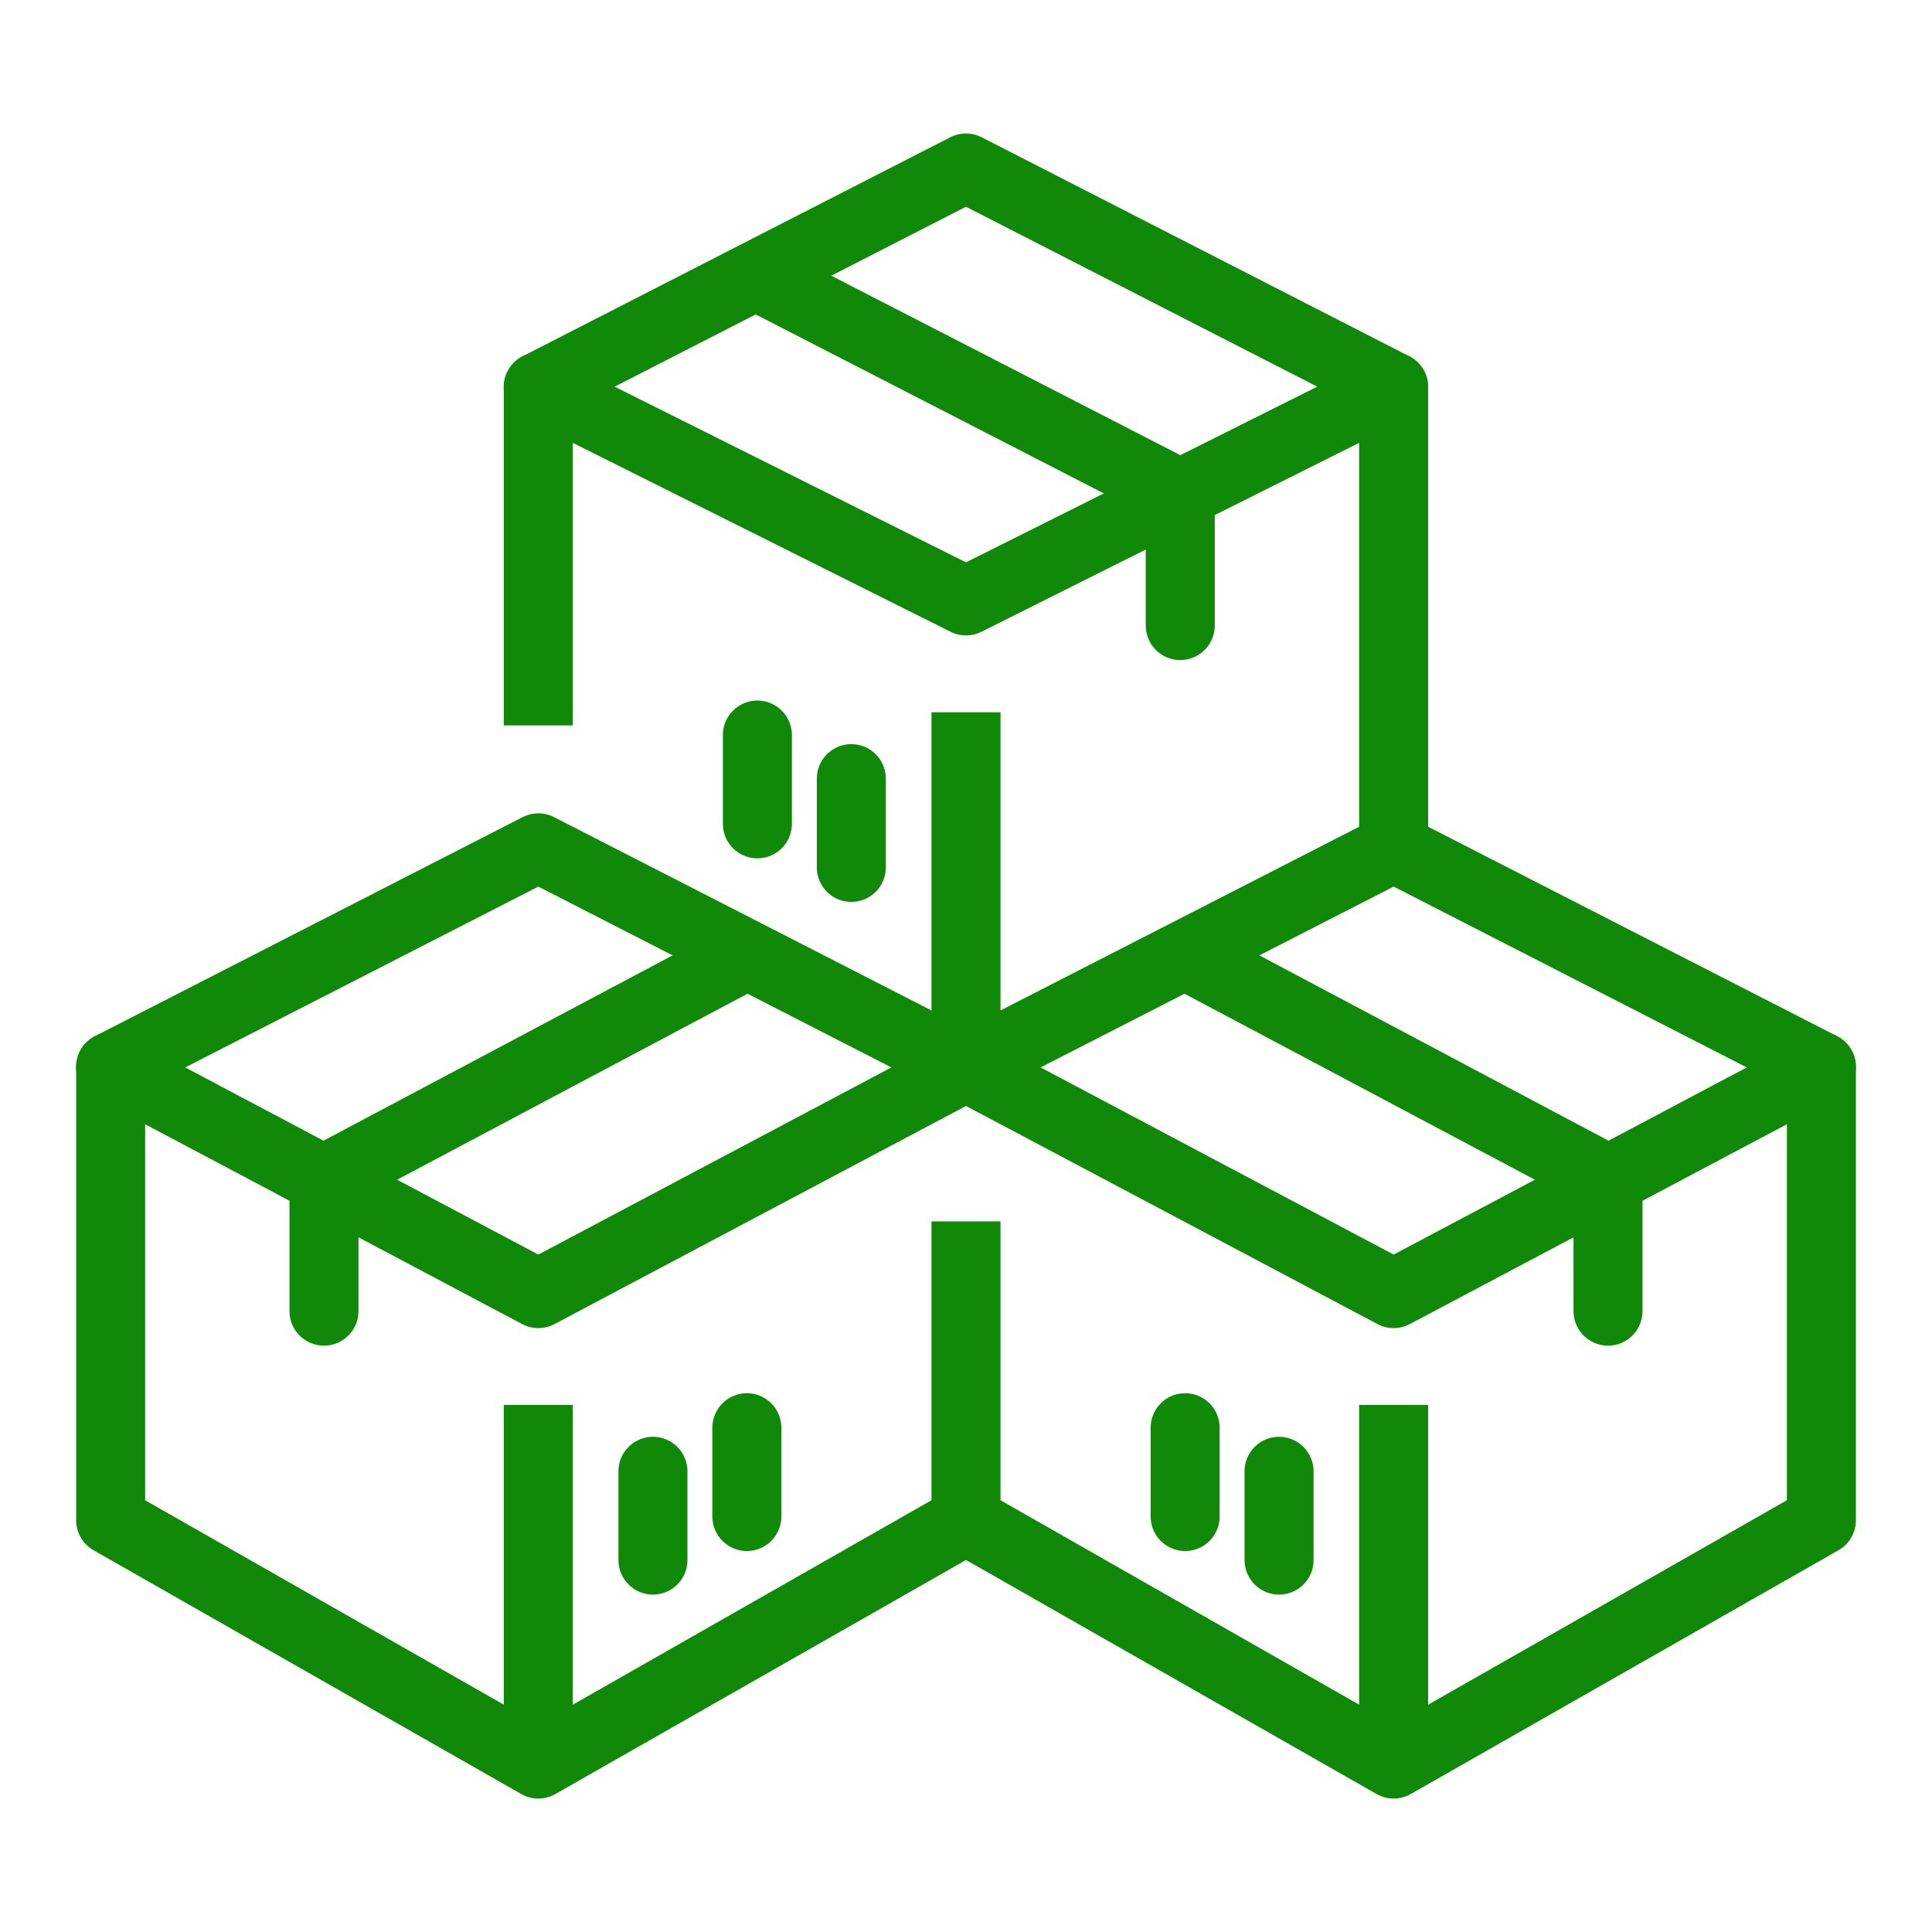
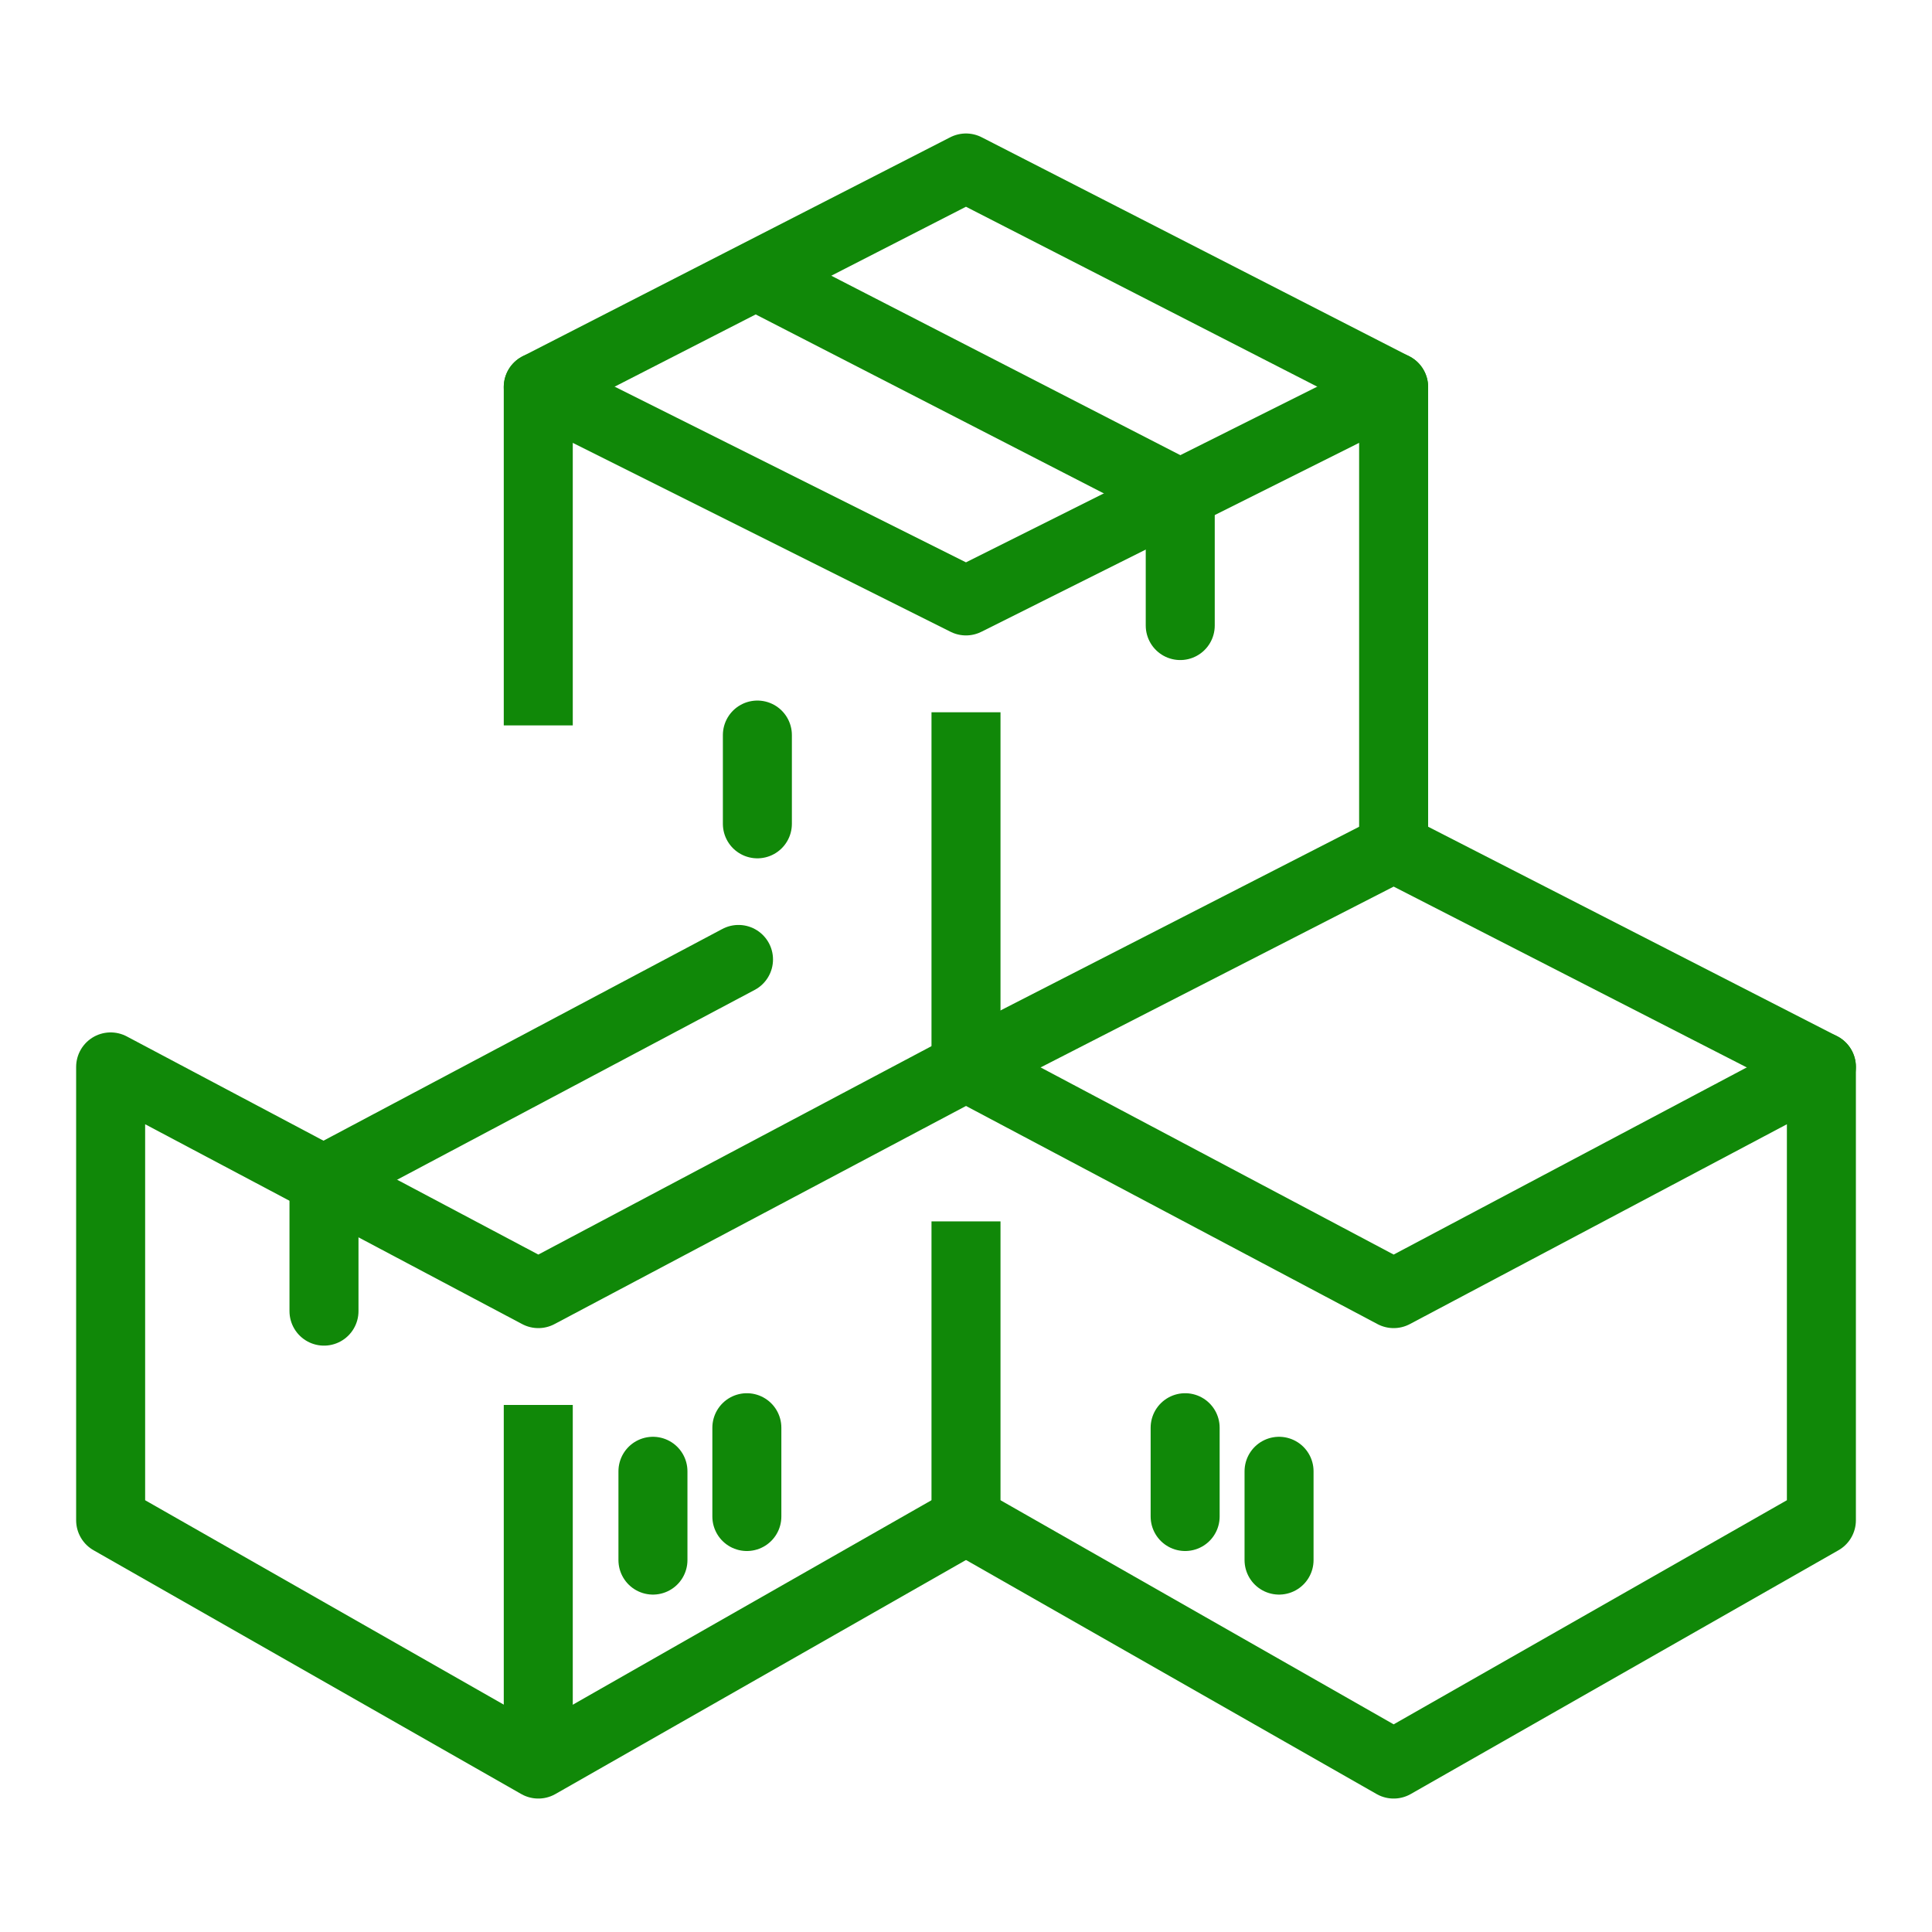
<svg xmlns="http://www.w3.org/2000/svg" width="56" height="56" viewBox="0 0 56 56" fill="none">
-   <path d="M24.676 25.142V22.569" stroke="#108808" stroke-width="2" stroke-miterlimit="10" stroke-linecap="round" stroke-linejoin="round" />
  <path d="M21.953 23.879V21.306" stroke="#108808" stroke-width="2" stroke-miterlimit="10" stroke-linecap="round" stroke-linejoin="round" />
  <path d="M28 30.887V20.646" stroke="#108808" stroke-width="2" stroke-miterlimit="10" stroke-linejoin="round" />
  <path d="M28 44.261V35.403" stroke="#108808" stroke-width="2" stroke-miterlimit="10" stroke-linejoin="round" />
  <path d="M40.395 24.581V11.218L27.999 17.418L15.602 11.218V21.026" stroke="#108808" stroke-width="2" stroke-miterlimit="10" stroke-linejoin="round" />
  <path d="M22.008 8.043L34.21 14.316V18.132" stroke="#108808" stroke-width="2" stroke-miterlimit="10" stroke-linecap="round" />
  <path d="M40.395 11.218L27.999 4.869L15.602 11.218" stroke="#108808" stroke-width="2" stroke-miterlimit="10" stroke-linecap="round" stroke-linejoin="round" />
  <path d="M37.074 45.22V42.646" stroke="#108808" stroke-width="2" stroke-miterlimit="10" stroke-linecap="round" stroke-linejoin="round" />
  <path d="M34.352 43.957V41.383" stroke="#108808" stroke-width="2" stroke-miterlimit="10" stroke-linecap="round" stroke-linejoin="round" />
-   <path d="M40.395 50.965V40.723" stroke="#108808" stroke-width="2" stroke-miterlimit="10" stroke-linejoin="round" />
  <path d="M28 44.066L40.396 51.132L52.794 44.066V30.925L40.396 37.496L28 30.925" stroke="#108808" stroke-width="2" stroke-miterlimit="10" stroke-linecap="round" stroke-linejoin="round" />
-   <path d="M34.594 27.81L46.609 34.188V38.004" stroke="#108808" stroke-width="2" stroke-miterlimit="10" stroke-linecap="round" />
  <path d="M52.794 30.924L40.396 24.575L28 30.924" stroke="#108808" stroke-width="2" stroke-miterlimit="10" stroke-linecap="round" stroke-linejoin="round" />
  <path d="M18.926 45.22V42.646" stroke="#108808" stroke-width="2" stroke-miterlimit="10" stroke-linecap="round" stroke-linejoin="round" />
  <path d="M21.648 43.957V41.383" stroke="#108808" stroke-width="2" stroke-miterlimit="10" stroke-linecap="round" stroke-linejoin="round" />
  <path d="M15.602 50.965V40.723" stroke="#108808" stroke-width="2" stroke-miterlimit="10" stroke-linejoin="round" />
  <path d="M28 44.066L15.604 51.132L3.207 44.066V30.925L15.604 37.496L28 30.925" stroke="#108808" stroke-width="2" stroke-miterlimit="10" stroke-linecap="round" stroke-linejoin="round" />
  <path d="M21.406 27.81L9.391 34.188V38.004" stroke="#108808" stroke-width="2" stroke-miterlimit="10" stroke-linecap="round" />
-   <path d="M3.207 30.924L15.604 24.575L28 30.924" stroke="#108808" stroke-width="2" stroke-miterlimit="10" stroke-linecap="round" stroke-linejoin="round" />
</svg>